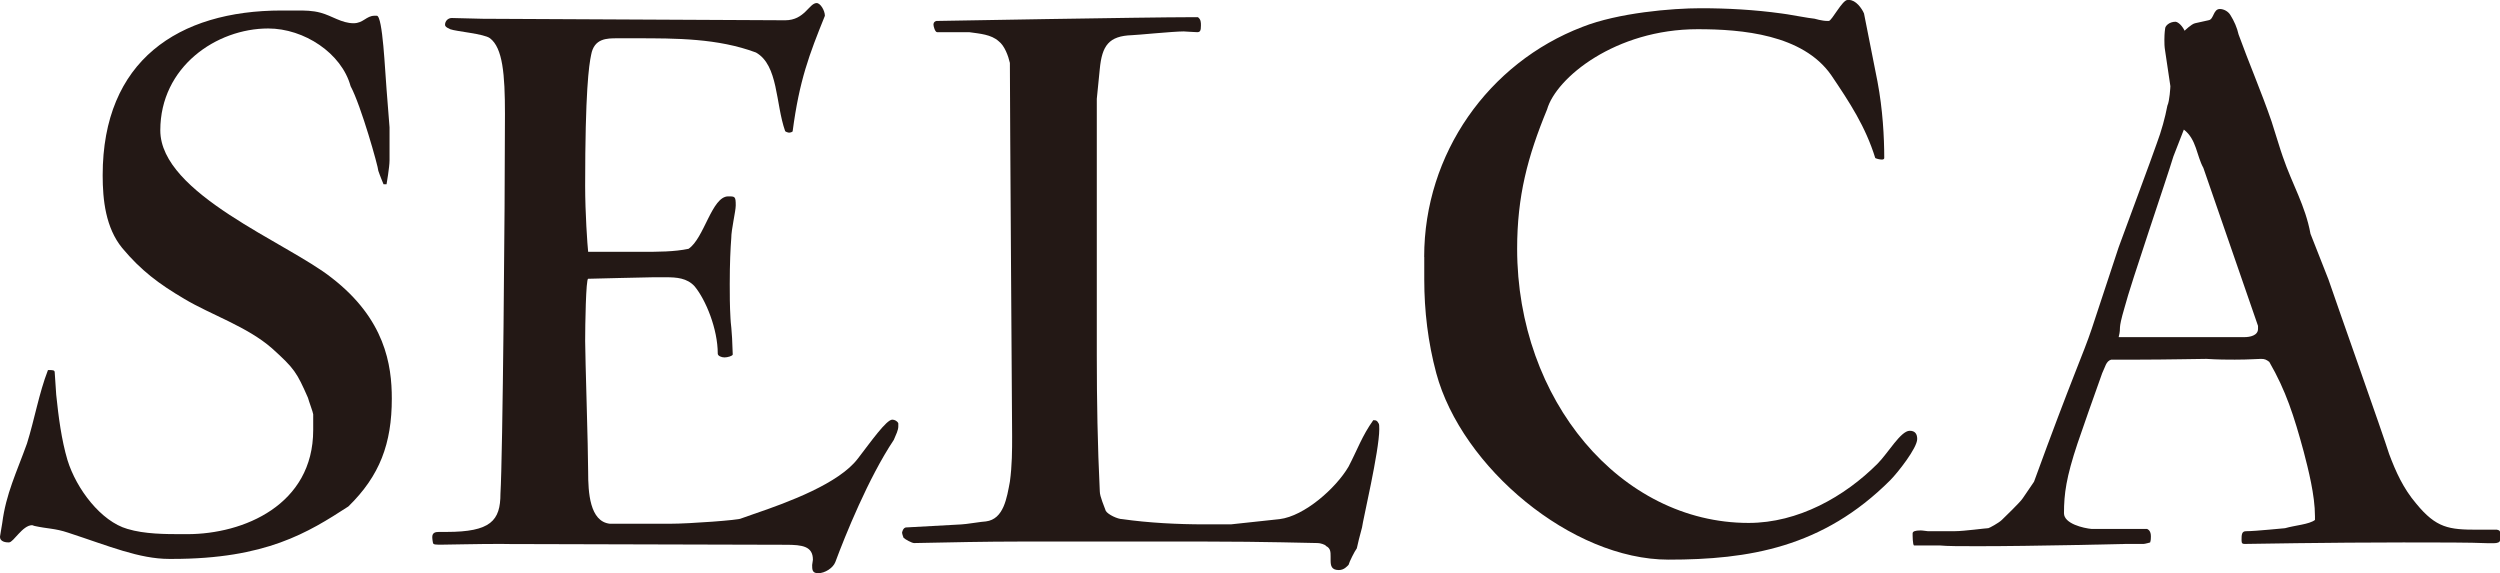
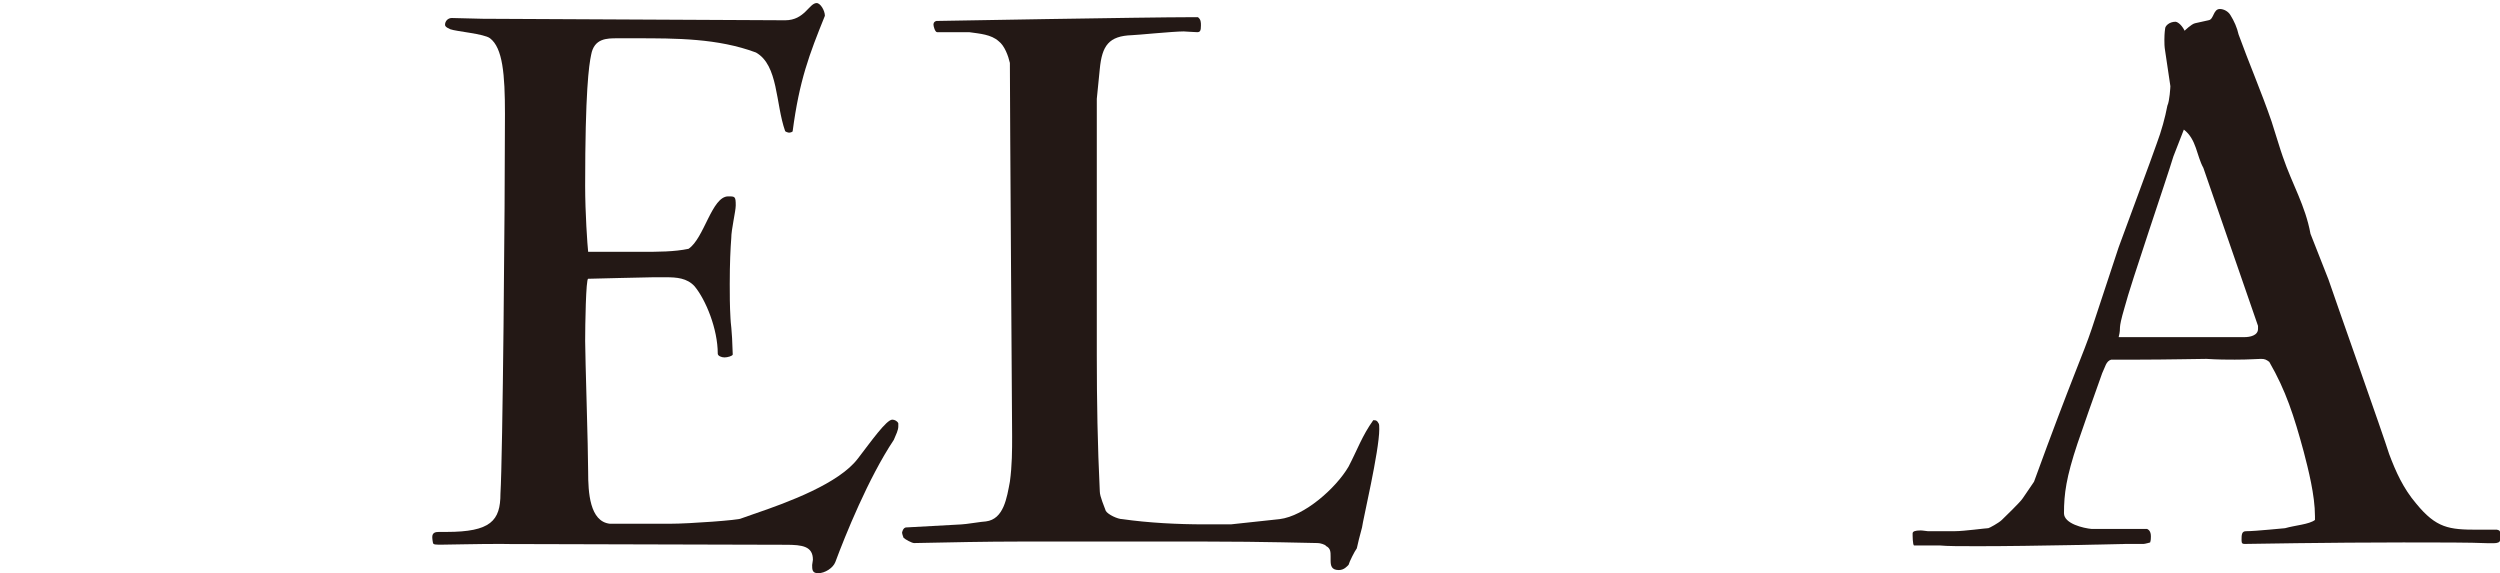
<svg xmlns="http://www.w3.org/2000/svg" viewBox="0 0 892.85 204.69" data-name="レイヤー_1" id="_レイヤー_1">
  <defs>
    <style>
      .cls-1 {
        fill: #231815;
      }
    </style>
  </defs>
-   <path d="M11.51,187.56c-3.48,0-6.69,6.15-8.29,6.15h-.27c-1.87,0-2.94-.8-2.94-1.87v-.27l.8-4.82c1.34-10.43,5.08-17.93,8.83-28.36,2.68-8.56,4.28-17.93,7.49-26.22h.54c1.07,0,1.87,0,1.87.8l.54,8.03c.8,7.76,1.87,16.05,4.01,23.28,3.21,10.43,12.04,21.94,21.41,24.62,6.15,1.87,13.65,1.87,19.8,1.87h1.61c20.07,0,44.95-10.43,44.95-37.19v-5.62c0-.54-1.61-4.82-1.87-5.89-4.01-9.1-4.82-10.43-12.84-17.66-8.83-7.76-21.94-12.04-31.31-17.66-9.1-5.35-15.52-10.17-22.21-18.19-5.89-7.22-6.96-17.12-6.96-25.95C36.66,21.67,63.68,3.75,100.6,3.75h5.35c2.94,0,5.62,0,8.56.8,4.01,1.07,7.49,3.75,11.77,3.75,3.48,0,4.55-2.68,7.49-2.68h.8c2.14,0,2.94,20.07,3.48,26.22l1.07,13.65v11.77c0,2.41-1.07,8.56-1.07,8.56h-1.07s-1.34-3.21-1.87-4.82c0-1.34-6.15-23.28-9.9-30.23-3.21-11.77-16.59-20.6-29.43-20.6-18.46,0-38.53,13.65-38.53,36.39s45.49,40.13,61.27,52.71c19,14.72,21.41,31.04,21.41,43.08,0,16.05-4.28,27.56-15.52,38.53-14.45,9.36-29.43,18.73-62.88,18.73h-1.07c-10.7,0-21.41-4.55-36.12-9.37-4.82-1.61-7.22-1.34-12.04-2.41l-.8-.27Z" class="cls-1" />
  <path d="M180.07,194.25c-11.24,0-18.46.27-22.21.27-2.41,0-2.94,0-3.21-.54,0,0-.27-1.34-.27-2.14,0-1.61,1.07-1.87,2.41-1.87h2.68c15.79,0,19.26-4.01,19.26-13.65.8-12.58,1.61-101.67,1.61-135.65,0-14.18-.8-23.55-5.35-27.02-2.14-1.61-12.04-2.41-14.18-3.21-1.87-.8-1.87-1.34-1.87-1.6,0-1.34,1.07-2.41,2.41-2.41,0,0,9.63.27,10.97.27l108.1.54c6.96,0,8.56-6.15,11.24-6.15,1.34,0,2.94,2.68,2.94,4.55-5.62,13.91-9.1,23.01-11.51,41.2,0,.27-.8.54-1.34.54-.27,0-1.07-.27-1.34-.54-3.48-9.9-2.41-23.55-10.43-28.09-13.65-5.08-28.36-5.08-43.08-5.08h-6.42c-3.75,0-8.29,0-9.36,5.89-.8,3.75-2.14,13.11-2.14,46.82,0,9.63.8,21.14,1.07,23.55h19.26c5.62,0,11.51,0,16.59-1.07,5.62-3.75,8.29-18.73,14.18-18.73,2.41,0,2.68,0,2.68,3.21,0,2.14-1.6,8.56-1.6,11.77-.27,3.48-.54,8.83-.54,16.32,0,3.75,0,7.76.27,12.31,0,1.61.54,3.21.8,12.84,0,.54-1.87,1.07-2.94,1.07s-2.41-.54-2.41-1.34c0-8.83-4.28-19.26-8.29-24.08-2.68-2.94-6.42-3.21-10.17-3.21h-4.55c-1.87,0-23.28.54-23.28.54-.8,0-1.07,16.59-1.07,22.21s1.07,38.26,1.07,46.82c0,7.22.54,17.66,7.76,18.46h21.4c7.22,0,24.88-1.34,25.42-1.87l4.55-1.6c12.58-4.28,30.5-10.97,37.19-19.8,4.55-5.89,10.17-13.91,12.31-13.91.8,0,1.87.54,2.14,1.34v1.07c0,1.34-.8,2.94-1.61,4.82-9.1,13.65-17.39,34.25-20.87,43.61-.8,2.14-3.75,4.01-6.15,4.01-2.14,0-2.14-1.34-2.14-2.94l.27-1.87c0-4.82-3.75-5.35-9.63-5.35l-100.6-.27Z" class="cls-1" />
  <path d="M323.75,188.36l19.53-1.07c1.34,0,7.76-1.07,8.83-1.07,6.42-.8,7.49-8.56,8.56-14.18.8-5.89.8-11.24.8-16.32,0,0-.8-120.4-.8-133.25-.54-2.41-1.87-6.15-4.01-7.76-2.68-2.41-6.69-2.68-10.44-3.21h-11.5c-.8,0-1.34-2.14-1.34-2.68,0-.27,0-1.07,1.07-1.34,0,0,74.92-1.34,90.97-1.34h2.41c1.07.8,1.07,1.87,1.07,2.94,0,1.87-.27,2.41-1.34,2.41-1.34,0-4.01-.27-4.82-.27-3.75,0-17.12,1.34-18.46,1.34-8.29.27-10.7,3.75-11.5,12.04l-1.07,10.7v91.77c0,16.05.27,31.84,1.07,48.43,0,1.87,1.61,5.35,2.14,6.96.8,1.34,4.28,2.94,5.89,2.94,9.36,1.34,19.8,1.87,29.43,1.87h9.36l17.39-1.87c8.83-1.07,20.07-10.97,24.62-18.73,3.21-6.15,4.82-10.97,8.83-16.59h.27c.54,0,1.07,0,1.61,1.07.27.27.27,1.07.27,2.14,0,7.76-5.89,32.64-6.15,35.05-.54,1.87-1.87,7.22-1.87,7.49-.8,1.07-2.68,4.82-2.94,5.89-.54.54-1.61,1.87-3.48,1.87-2.67,0-2.94-1.6-2.94-3.48v-1.34c0-1.61,0-2.94-1.61-3.75-.27-.54-2.14-1.07-2.94-1.07-2.14,0-19-.54-40.4-.54h-65.82c-12.31,0-24.62.27-37.99.54-.8,0-3.21-1.34-3.75-1.87,0,0-.54-1.34-.54-1.87,0,0,.27-1.87,1.61-1.87Z" class="cls-1" />
-   <path d="M508.63,91.77c0-36.92,23.01-69.3,56.46-82.14,12.84-5.08,32.11-6.69,42.28-6.69,9.63,0,19.26.54,28.9,1.87.8,0,10.7,1.87,11.77,1.87,0,0,2.68.8,4.55.8h.54c1.07,0,4.82-7.49,6.69-7.49h.54c2.41,0,4.55,2.94,5.35,4.82l4.82,24.35c1.87,9.9,2.41,19.8,2.41,27.29,0,.27-.27.54-.8.54-.8,0-1.87-.27-2.41-.54-3.48-11.24-9.1-19.8-15.79-29.7-10.17-14.45-31.84-16.32-47.63-16.32-29.43,0-50.57,17.39-53.78,28.63-6.96,16.86-10.7,31.04-10.7,49.77,0,54.05,36.92,97.93,82.68,97.93,17.66,0,34.25-9.36,46.02-21.14,3.75-3.75,8.29-11.77,11.5-11.77,1.87,0,2.68,1.07,2.68,2.94,0,3.21-6.96,12.04-9.63,14.72-24.08,24.08-50.57,28.36-79.2,28.36-34.52,0-73.85-32.91-82.94-66.62-2.94-10.97-4.28-22.21-4.28-33.45v-8.03Z" class="cls-1" />
  <path d="M685.76,189.43c1.07,0,2.14.27,2.68.27h9.9c2.94,0,10.97-1.07,11.77-1.07.27,0,3.75-1.87,4.82-2.94.8-.8,6.69-6.42,7.49-7.76l4.01-5.89c13.65-37.46,17.66-45.75,20.6-54.58l9.63-29.16c1.34-3.75,12.31-33.18,13.65-37.19,1.61-4.28,2.94-9.1,3.75-13.38.8-1.61,1.07-6.69,1.07-6.96l-1.87-12.58c-.27-1.6-.27-2.68-.27-4.01,0-2.41.27-4.01.27-4.01,0-.8,1.34-2.41,3.75-2.41.27,0,1.87.54,3.21,3.21,0,0,2.41-2.41,3.75-2.68l4.82-1.07c1.87-.27,1.61-4.01,4.01-4.01,1.34,0,2.94.8,3.75,2.14,1.34,2.14,2.41,4.55,2.94,6.96,3.48,9.63,8.29,20.87,11.77,31.04.54,1.6,3.48,11.24,4.01,12.58,3.48,10.17,8.03,17.39,9.9,27.56l6.42,16.32c2.14,6.42,19.8,56.19,21.67,62.34,2.41,6.42,5.08,12.31,9.63,17.66,7.22,8.83,11.77,9.36,21.94,9.36h6.96c1.07.27,1.07.54,1.07,1.07v2.68c0,.8-1.07,1.07-2.14,1.07h-2.41c-6.15-.27-16.86-.27-29.97-.27-25.95,0-56.72.54-56.72.54-.8,0-1.07-.27-1.07-1.34,0-1.87,0-3.21,1.61-3.21,3.48,0,13.38-1.07,13.91-1.07,3.75-1.07,8.56-1.34,10.7-2.94v-1.34c0-7.49-2.41-16.86-4.01-23.01-3.48-12.84-6.42-21.94-12.31-32.11-1.07-.8-1.6-1.07-2.94-1.07-1.61,0-4.01.27-9.37.27-2.68,0-5.89,0-10.17-.27-2.41,0-14.45.27-24.08.27h-9.9c-1.87.54-2.14,2.68-3.21,4.82-1.87,5.08-8.03,22.74-8.83,25.15-4.01,12.04-4.82,17.93-4.82,24.88,0,3.75,6.96,5.35,9.9,5.62h19.8c.54.27,1.34.8,1.34,2.68,0,.54,0,1.34-.27,2.14,0,0-1.87.54-2.41.54h-6.69s-32.38.8-52.44.8c-6.15,0-10.97,0-13.65-.27h-9.1c-.54,0-.54-3.75-.54-4.28,0-.8,1.07-1.07,2.68-1.07ZM776.19,55.92c-2.41,8.03-15.25,45.49-17.39,53.78-2.67,9.1-1.07,6.42-2.14,10.7h44.95c1.87,0,4.82-.54,4.82-2.94v-1.07l-19.53-56.46c-2.41-4.28-2.41-10.17-6.96-13.65l-3.75,9.63Z" class="cls-1" />
</svg>